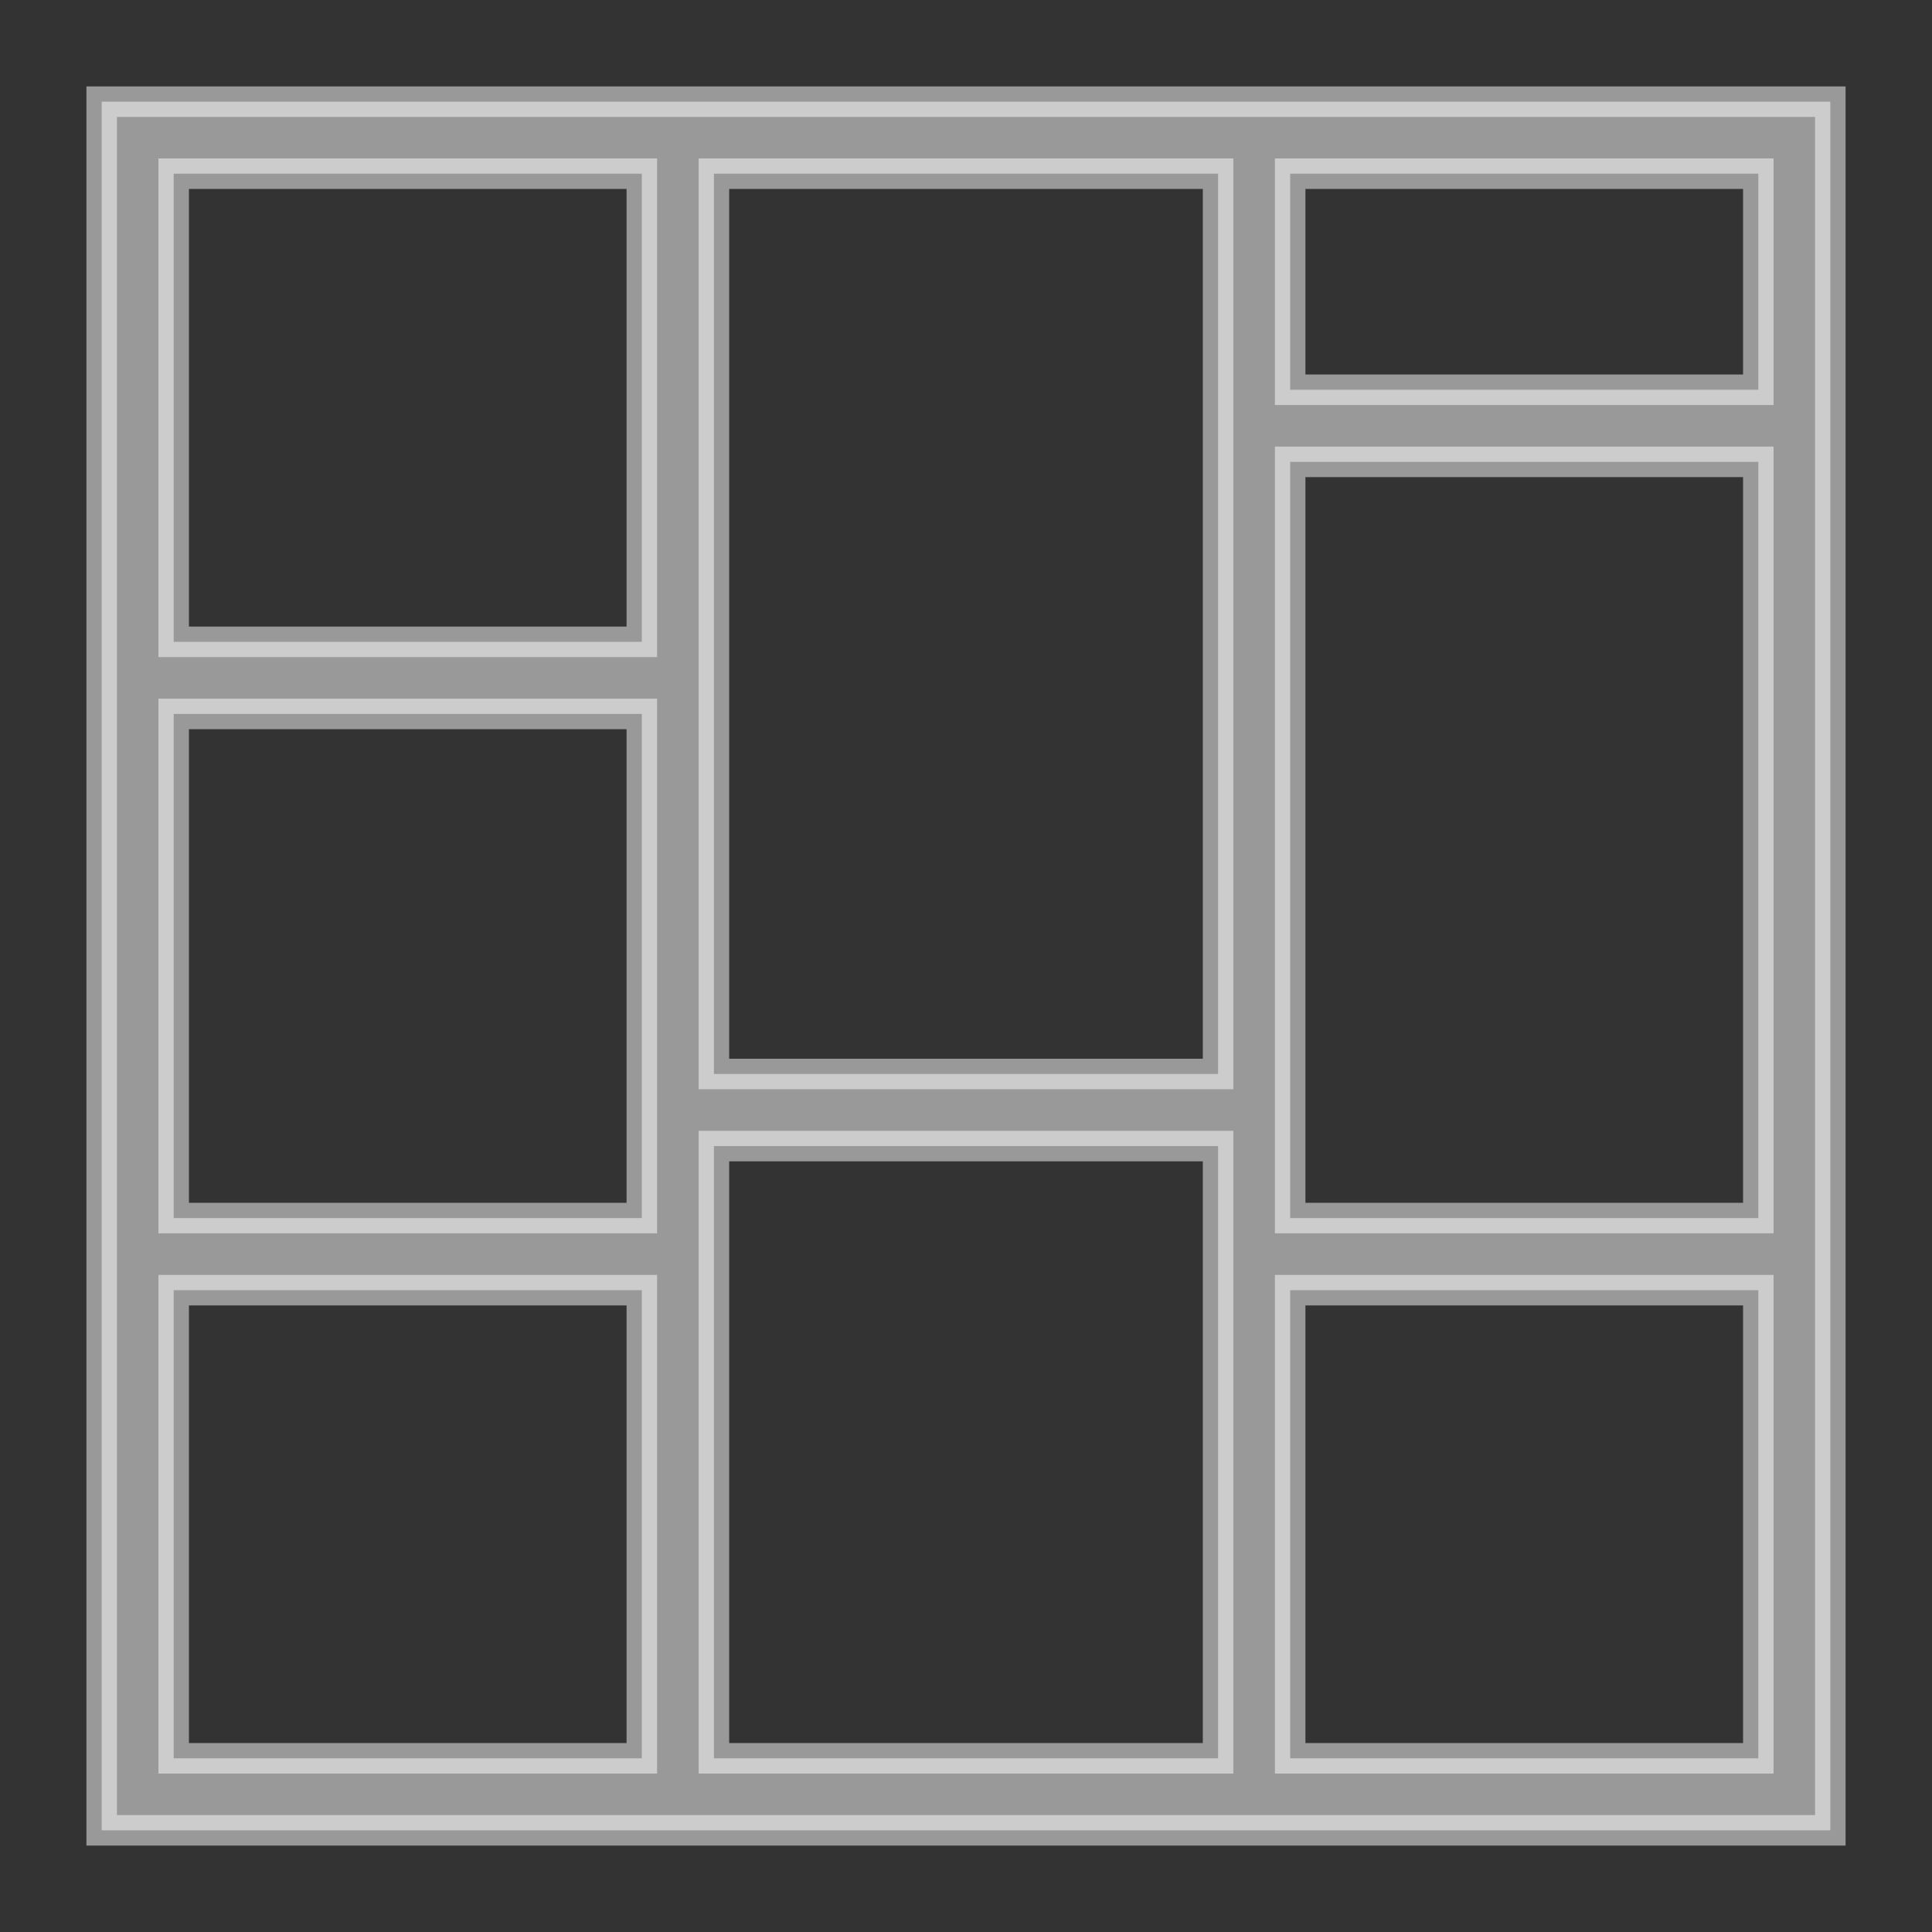
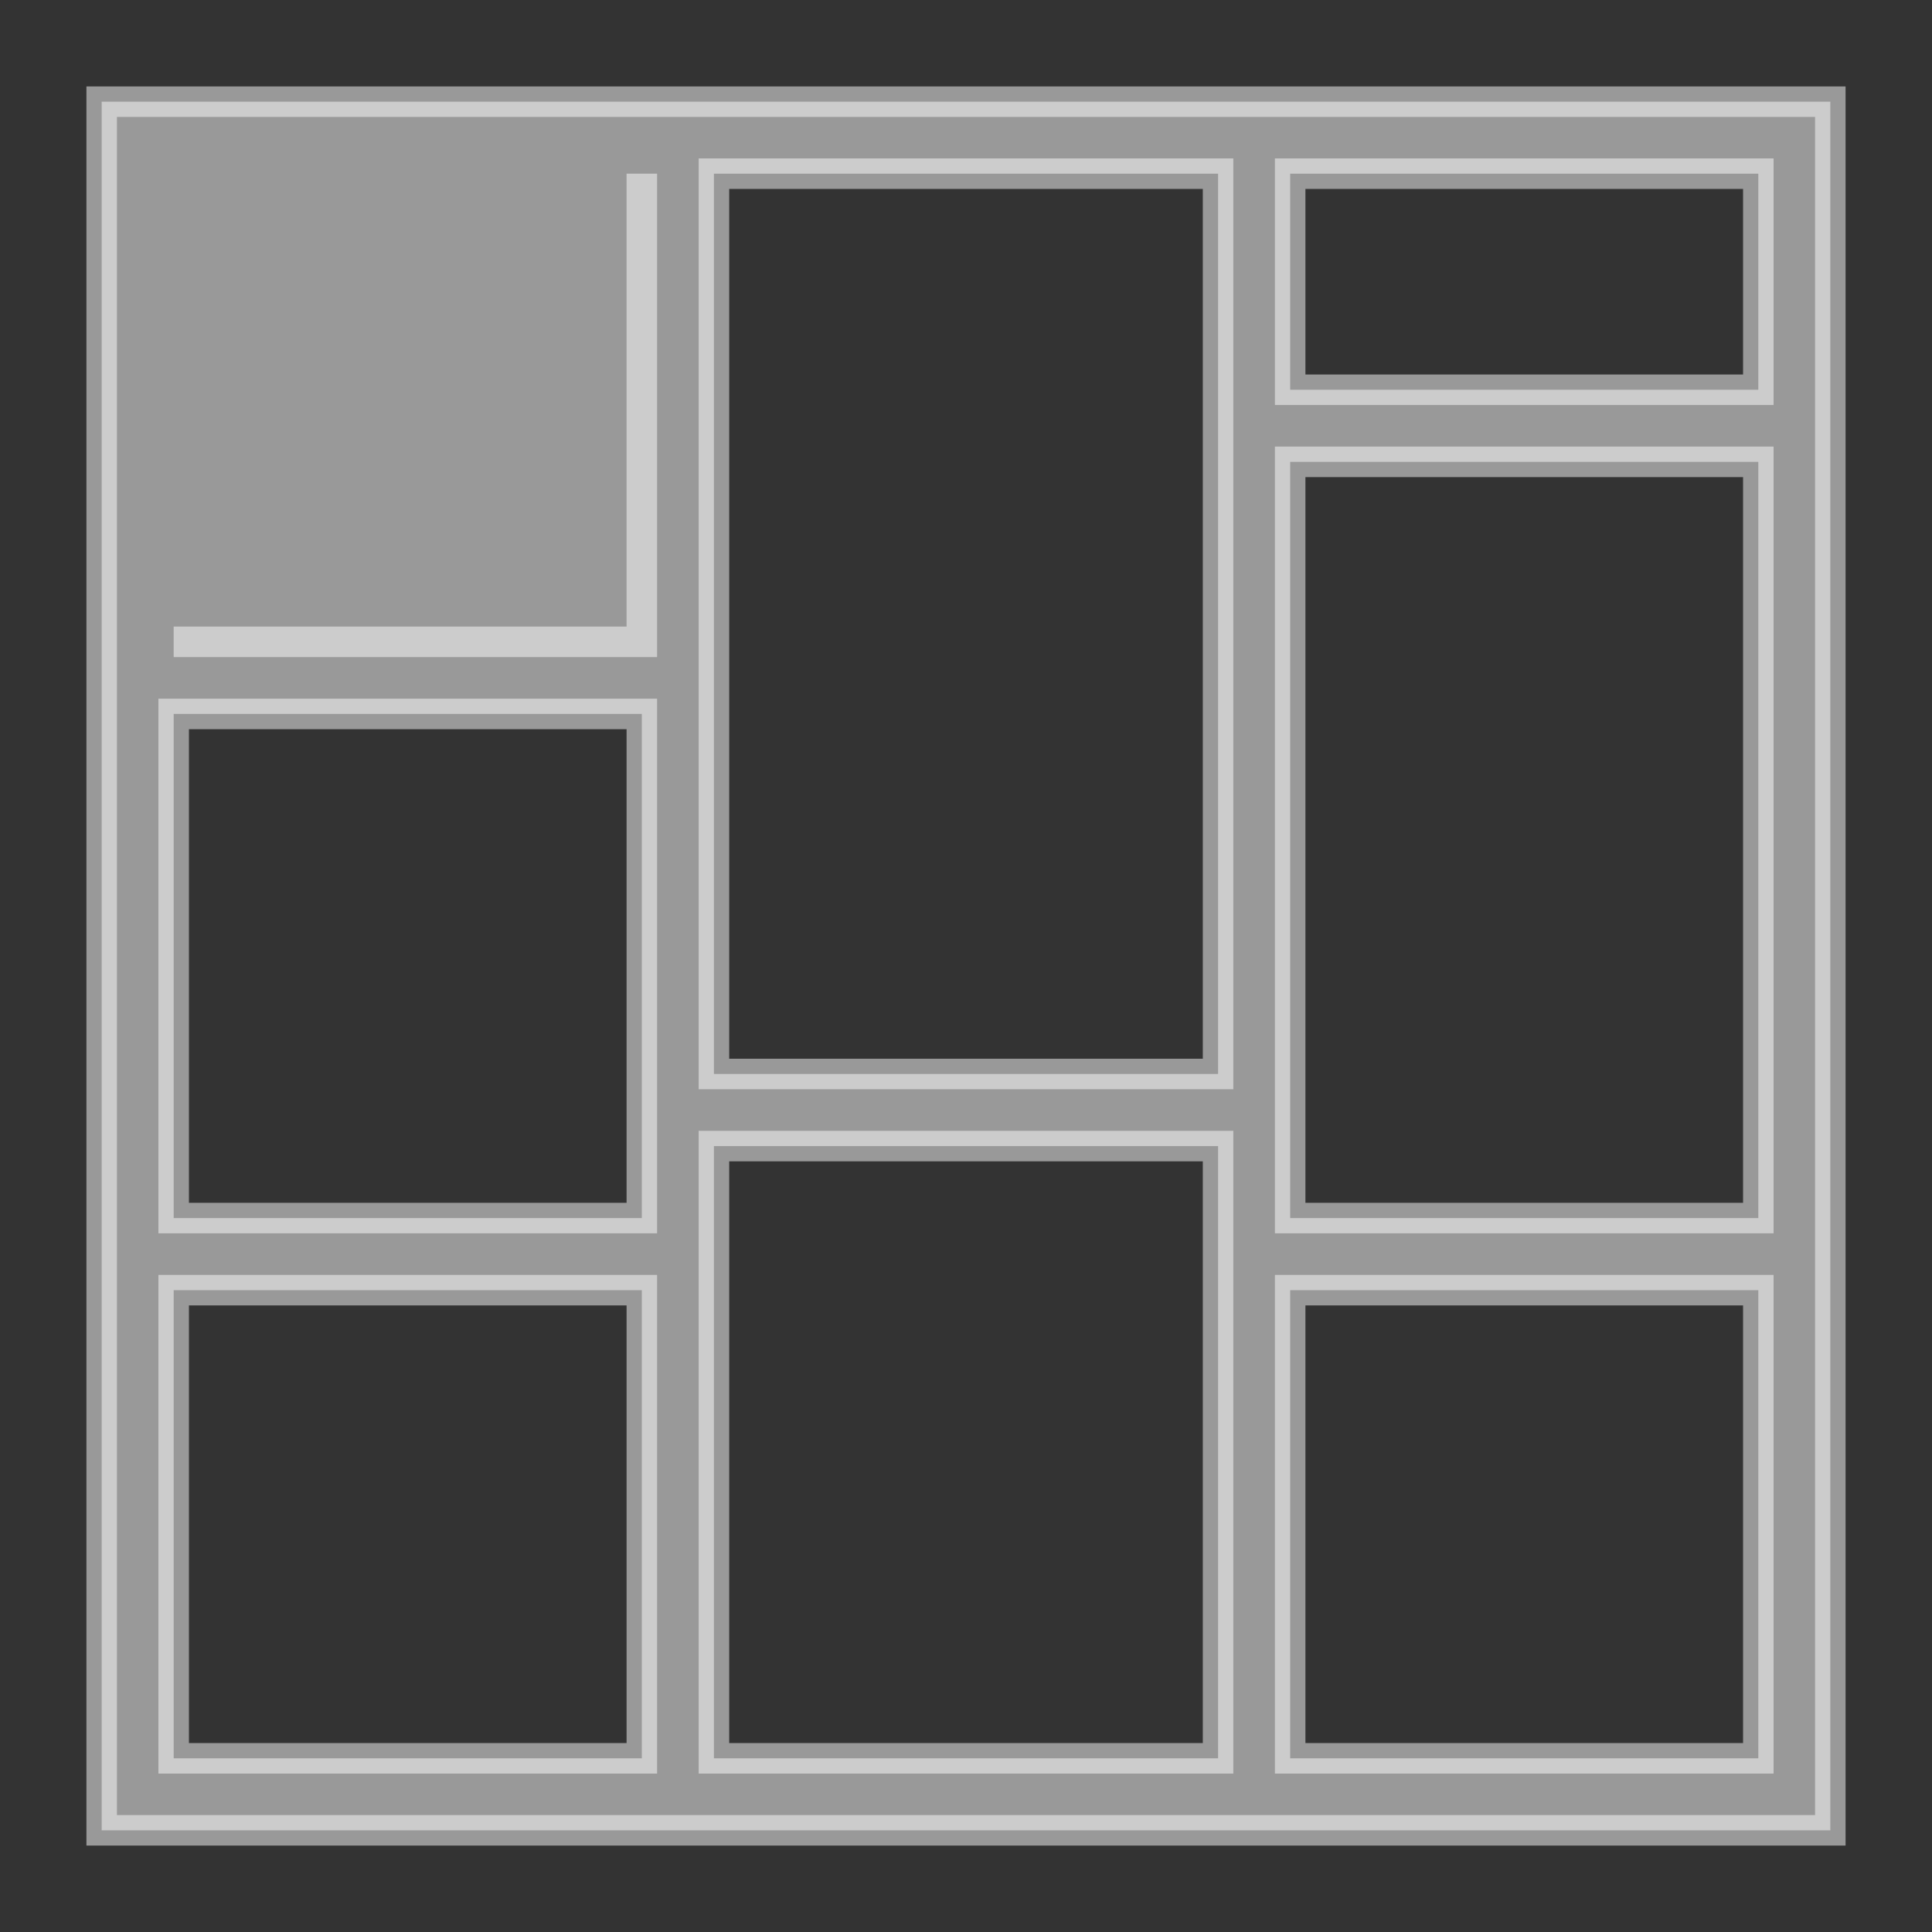
<svg xmlns="http://www.w3.org/2000/svg" width="19" height="19" viewBox="0 0 19 19" fill="none">
  <rect x="0" y="0" width="19" height="19" fill="#333333" stroke="none" />
-   <path opacity="0.5" d="M18 1H1V18H18V1ZM17.292 3.833H12.688V1.708H17.292V3.833ZM11.979 10.562H7.021V1.708H11.979V10.562ZM6.312 11.979H1.708V7.021H6.312V11.979ZM7.021 11.271H11.979V17.292H7.021V11.271ZM12.688 4.542H17.292V11.979H12.688V4.542ZM6.312 1.708V6.312H1.708V1.708H6.312ZM1.708 12.688H6.312V17.292H1.708V12.688ZM12.688 17.292V12.688H17.292V17.292H12.688Z" fill="white" stroke="white" stroke-width="0.3" />
+   <path opacity="0.5" d="M18 1H1V18H18V1ZM17.292 3.833H12.688V1.708H17.292V3.833ZM11.979 10.562H7.021V1.708H11.979V10.562ZM6.312 11.979H1.708V7.021H6.312V11.979ZM7.021 11.271H11.979V17.292H7.021V11.271ZM12.688 4.542H17.292V11.979H12.688V4.542ZM6.312 1.708V6.312H1.708H6.312ZM1.708 12.688H6.312V17.292H1.708V12.688ZM12.688 17.292V12.688H17.292V17.292H12.688Z" fill="white" stroke="white" stroke-width="0.3" />
</svg>